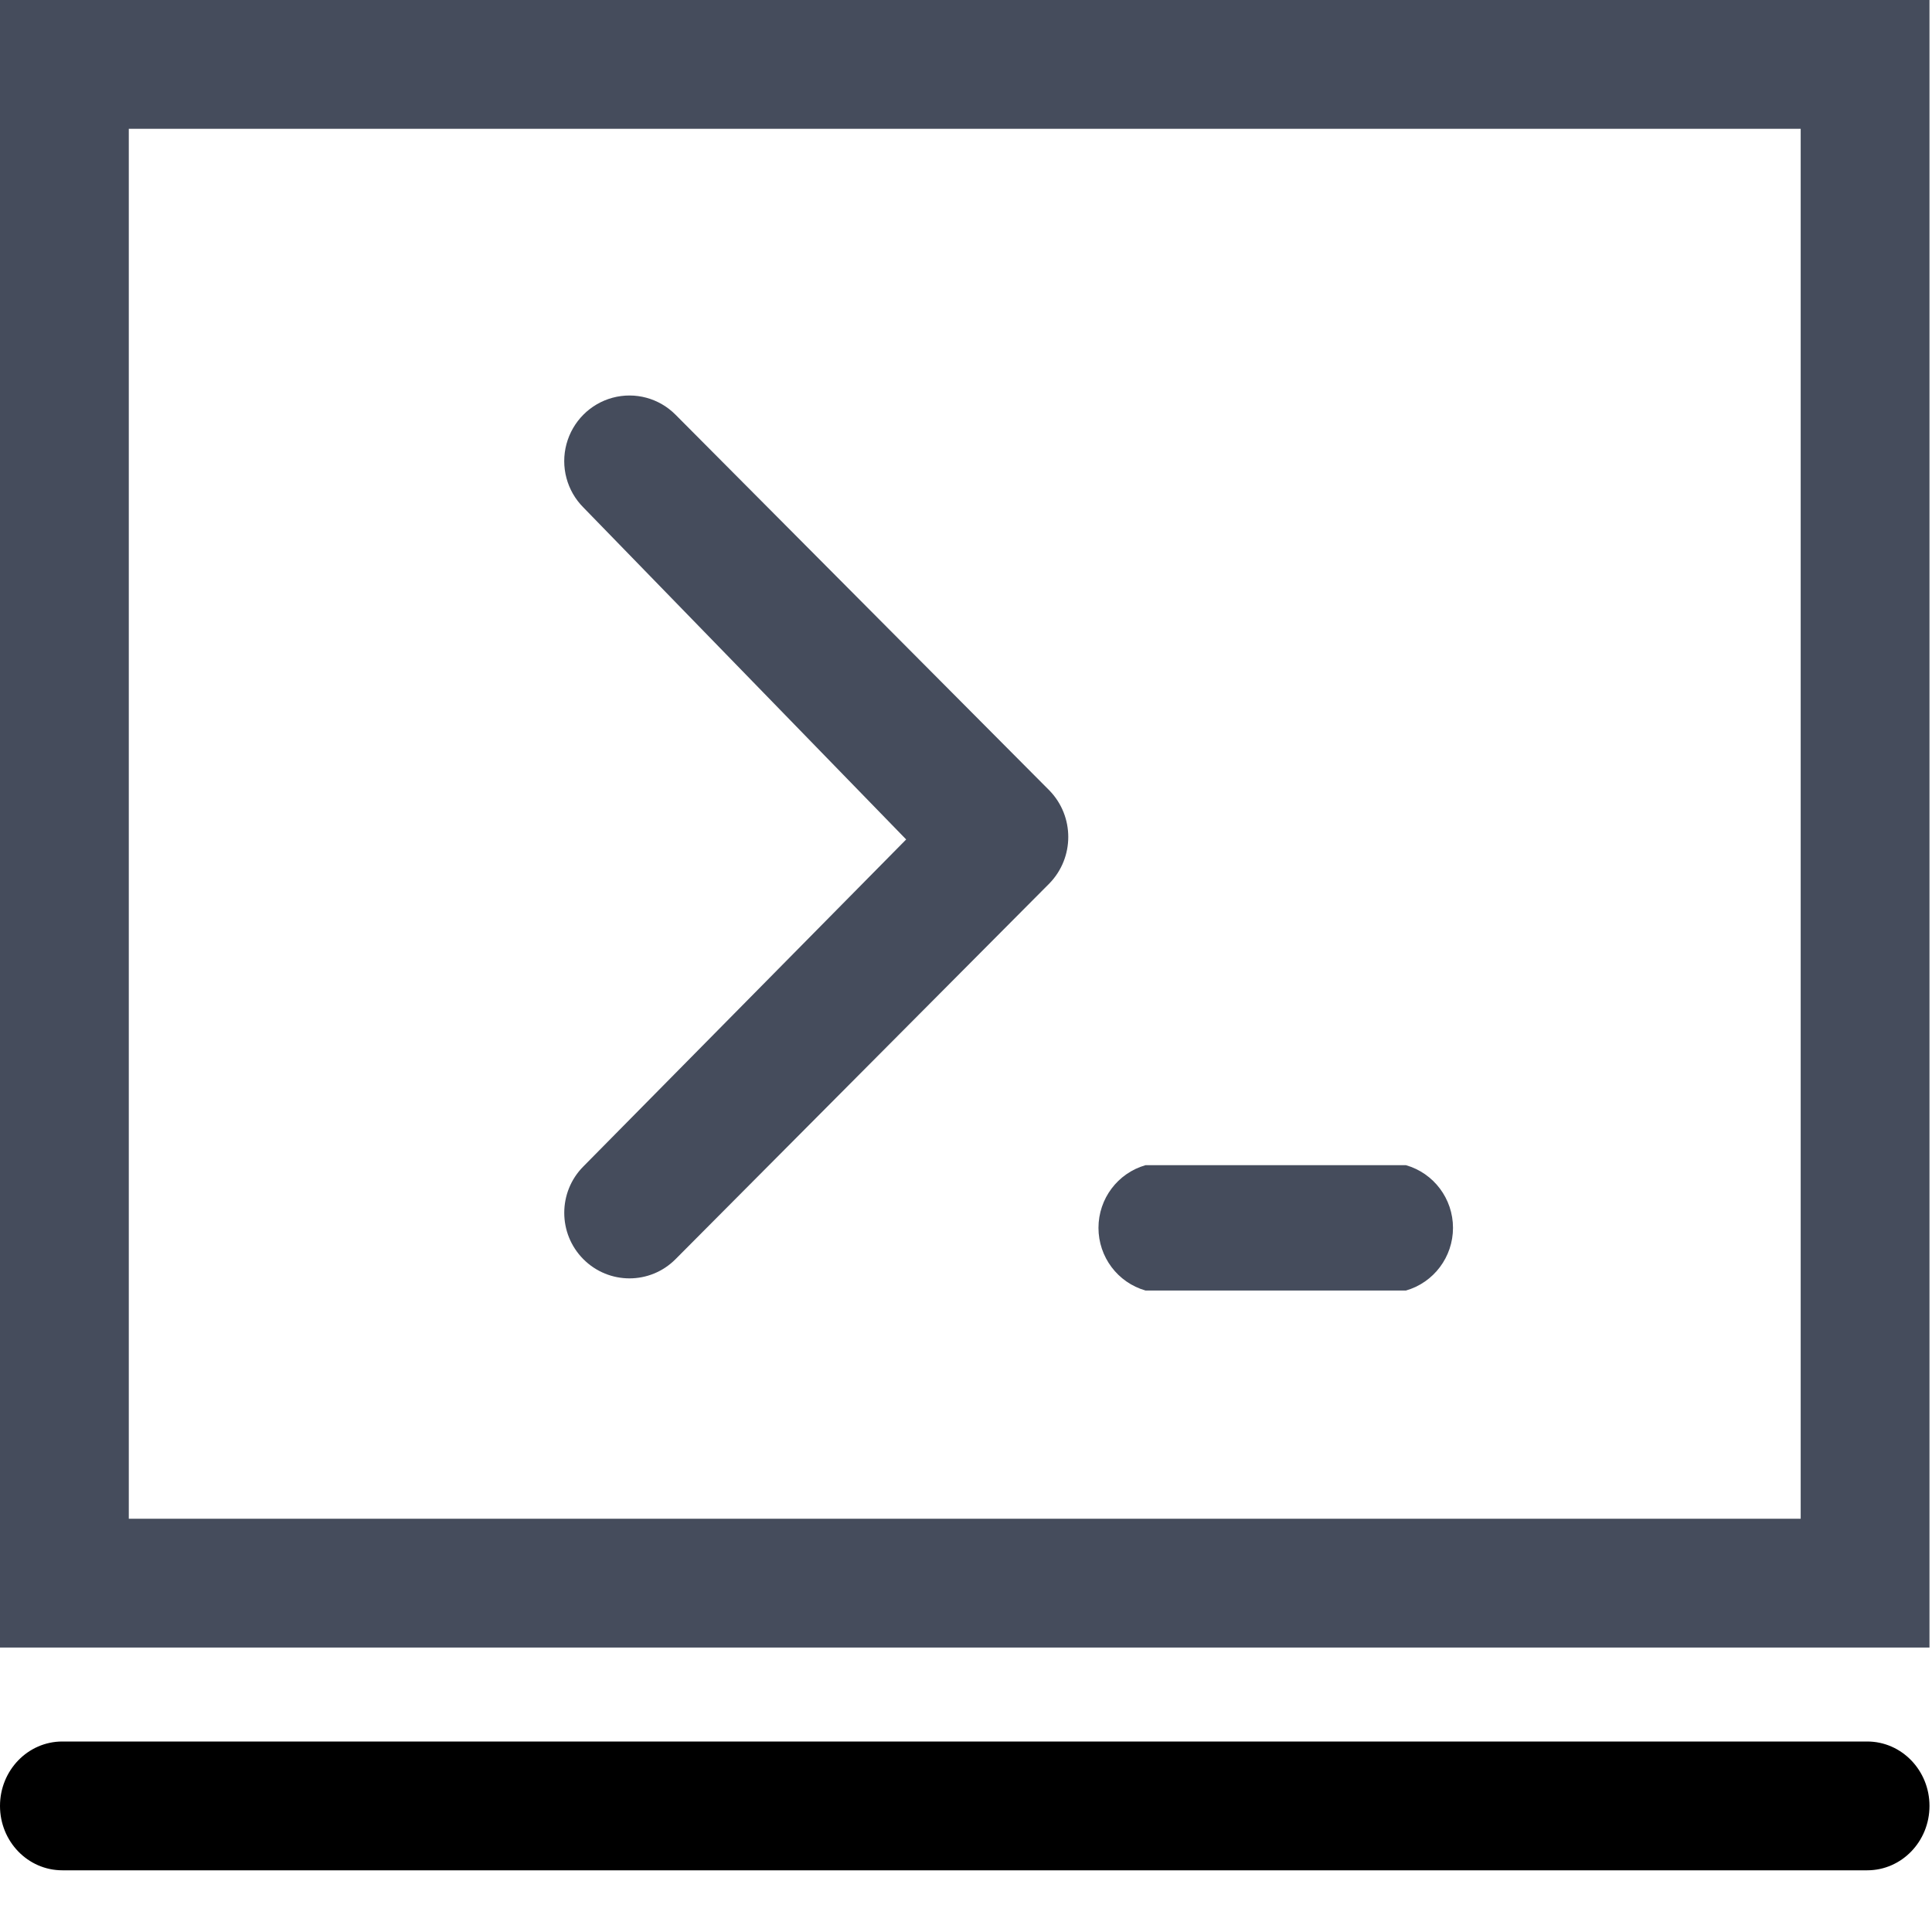
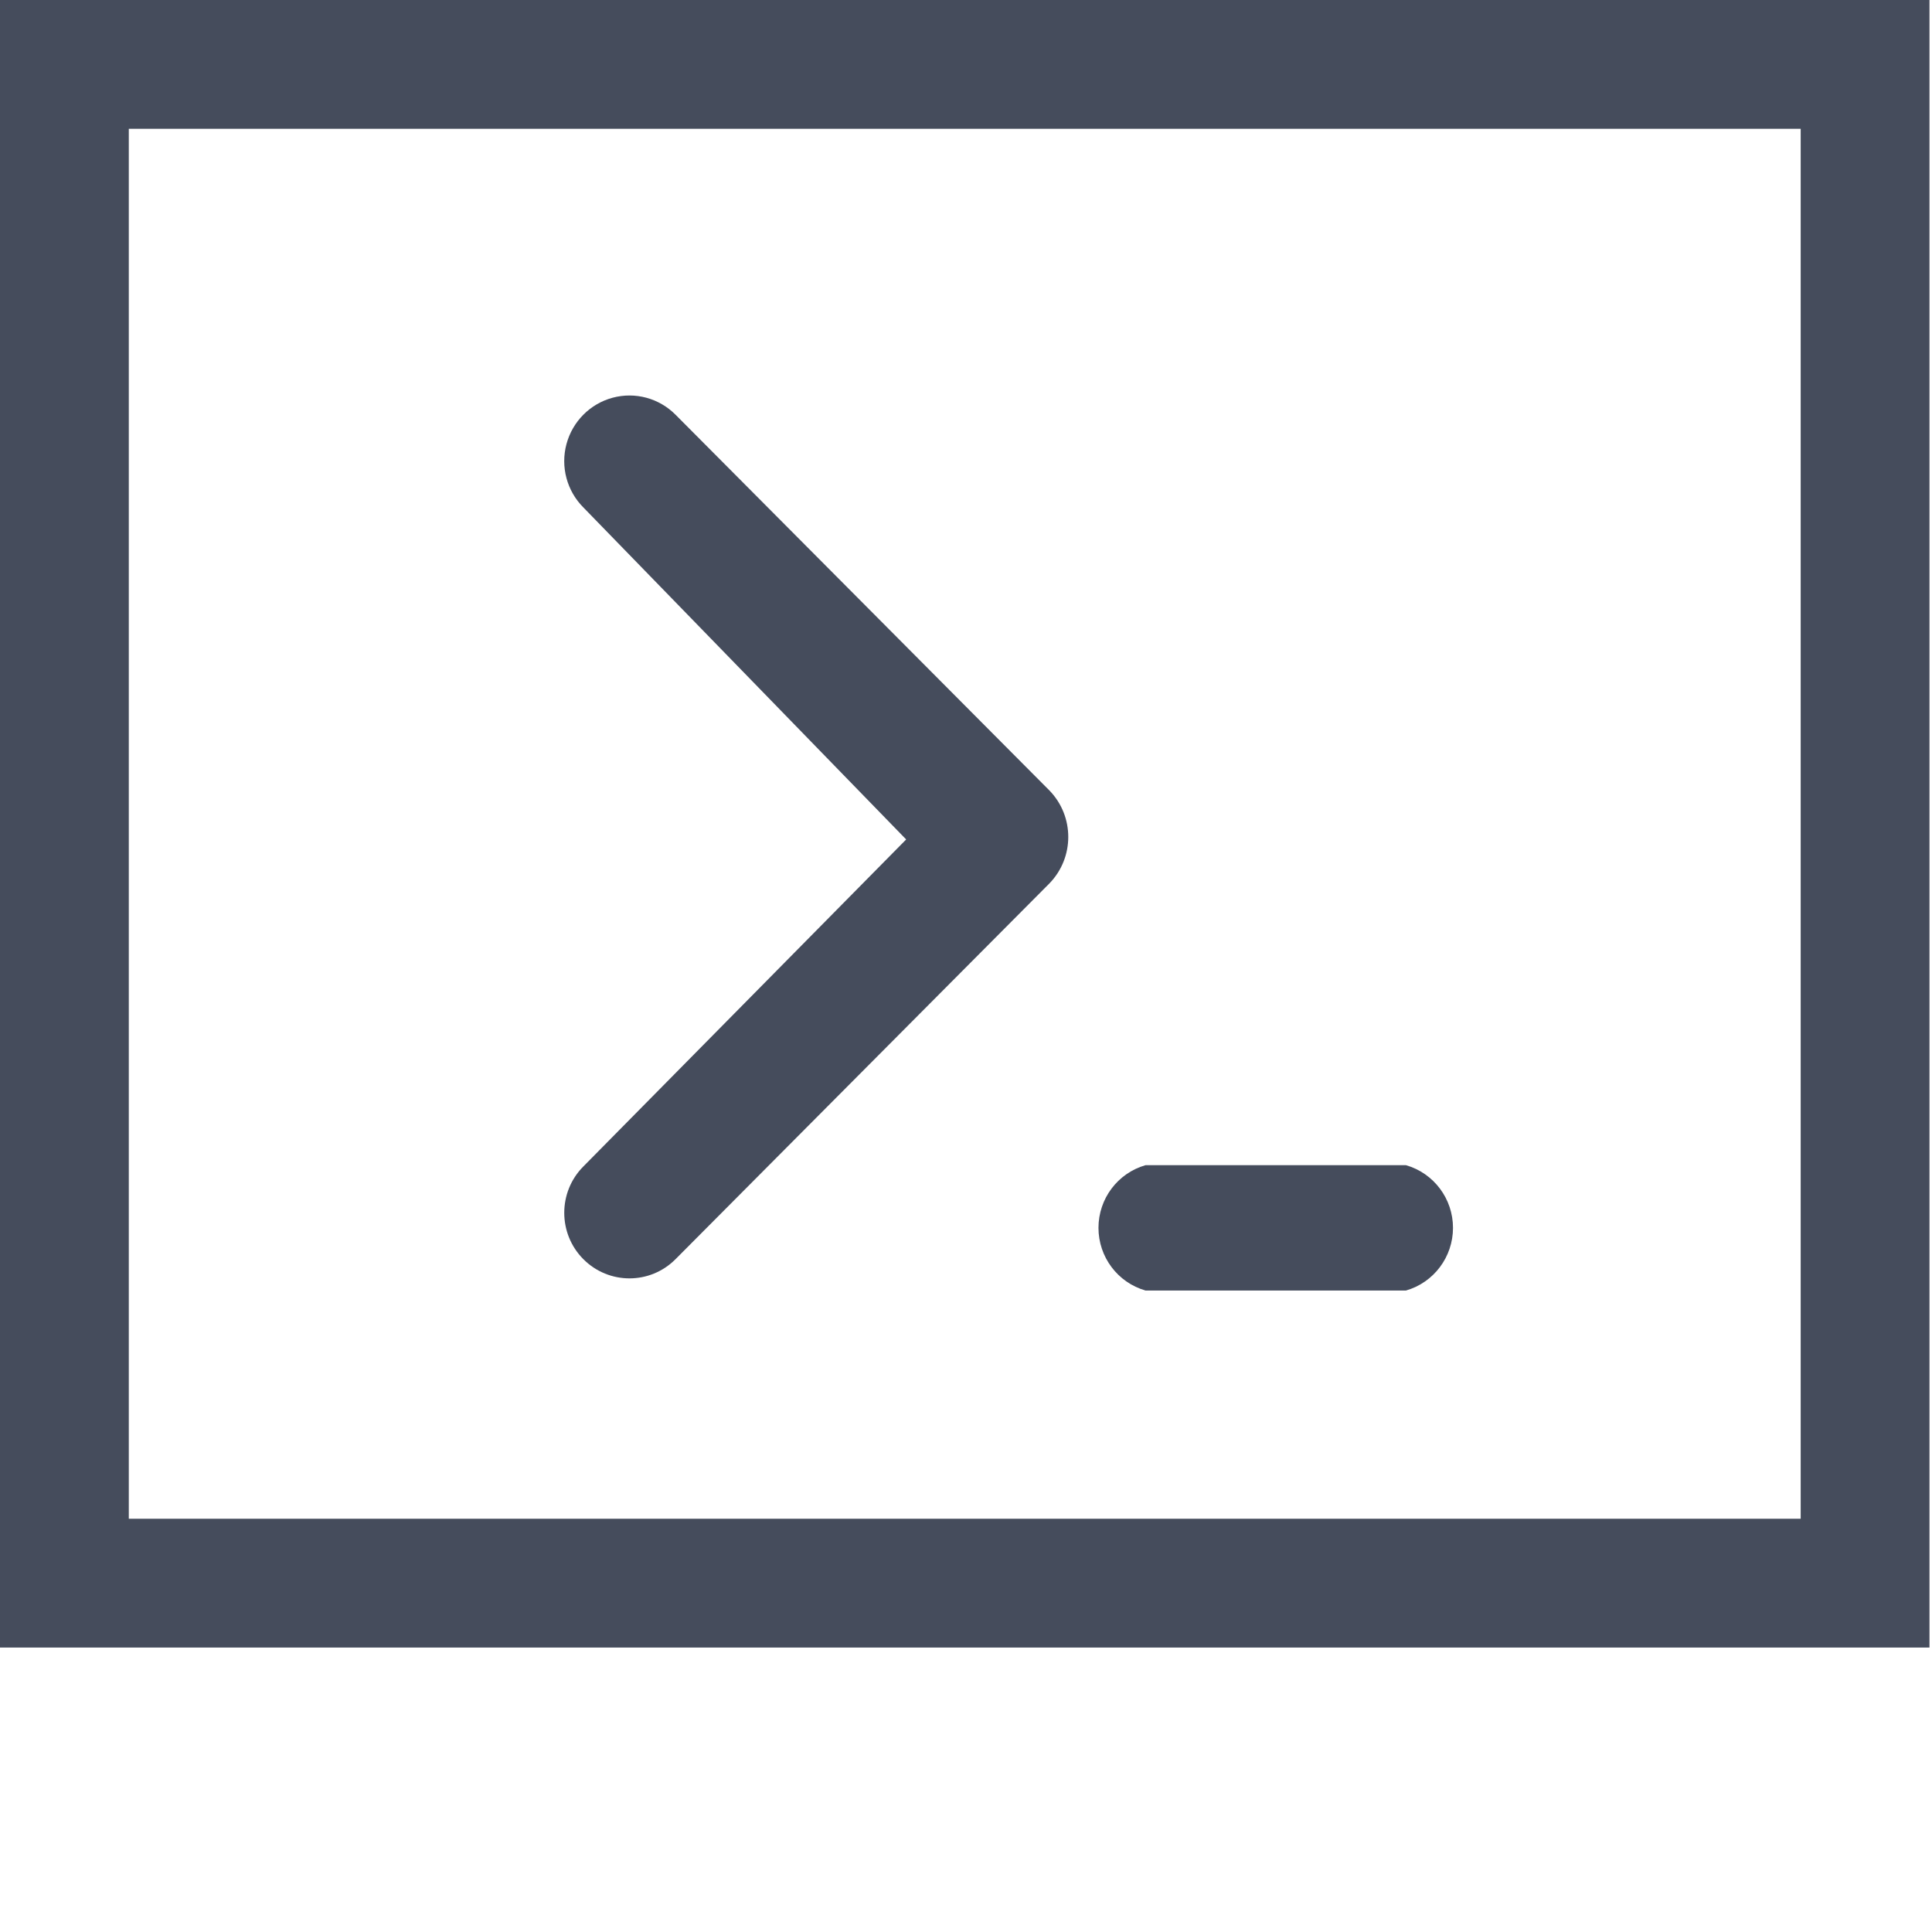
<svg xmlns="http://www.w3.org/2000/svg" width="30px" height="30px" viewBox="0 0 30 30" version="1.1">
  <title>编组 23</title>
  <desc>Created with Sketch.</desc>
  <g id="页面1" stroke="none" stroke-width="1" fill="none" fill-rule="evenodd">
    <g id="app定制" transform="translate(-246, -3084)" fill-rule="nonzero">
      <g id="编组-23" transform="translate(246, 3084)">
        <path d="M17.787,18.093 L21.832,18.093 C22.264,18.217 22.562,18.614 22.562,19.066 C22.562,19.518 22.264,19.915 21.832,20.039 L17.787,20.039 C17.355,19.915 17.057,19.518 17.057,19.066 C17.057,18.614 17.355,18.217 17.787,18.093 Z M14.071,13.035 L9.058,18.113 C8.663,18.51 8.663,19.155 9.058,19.552 C9.454,19.95 10.095,19.95 10.49,19.552 L16.297,13.716 C16.685,13.315 16.685,12.677 16.297,12.276 L10.49,6.44 C10.234,6.182 9.862,6.082 9.512,6.176 C9.163,6.27 8.89,6.545 8.796,6.896 C8.702,7.247 8.802,7.622 9.058,7.879 L14.071,13.035 Z" id="形状" fill="#454C5C" />
        <path d="M28.961,24.583 L28.961,1 L1,1 L1,24.583 L28.961,24.583 Z" id="路径" stroke="#454C5C" stroke-width="2" />
-         <path d="M28.994,29.042 L0.968,29.042 C0.433,29.042 1.77635684e-14,28.595 1.77635684e-14,28.042 C1.77635684e-14,27.49 0.433,27.042 0.968,27.042 L28.994,27.042 C29.528,27.042 29.961,27.49 29.961,28.042 C29.961,28.595 29.528,29.042 28.994,29.042 Z" id="路径" fill="#000000" />
      </g>
    </g>
  </g>
</svg>